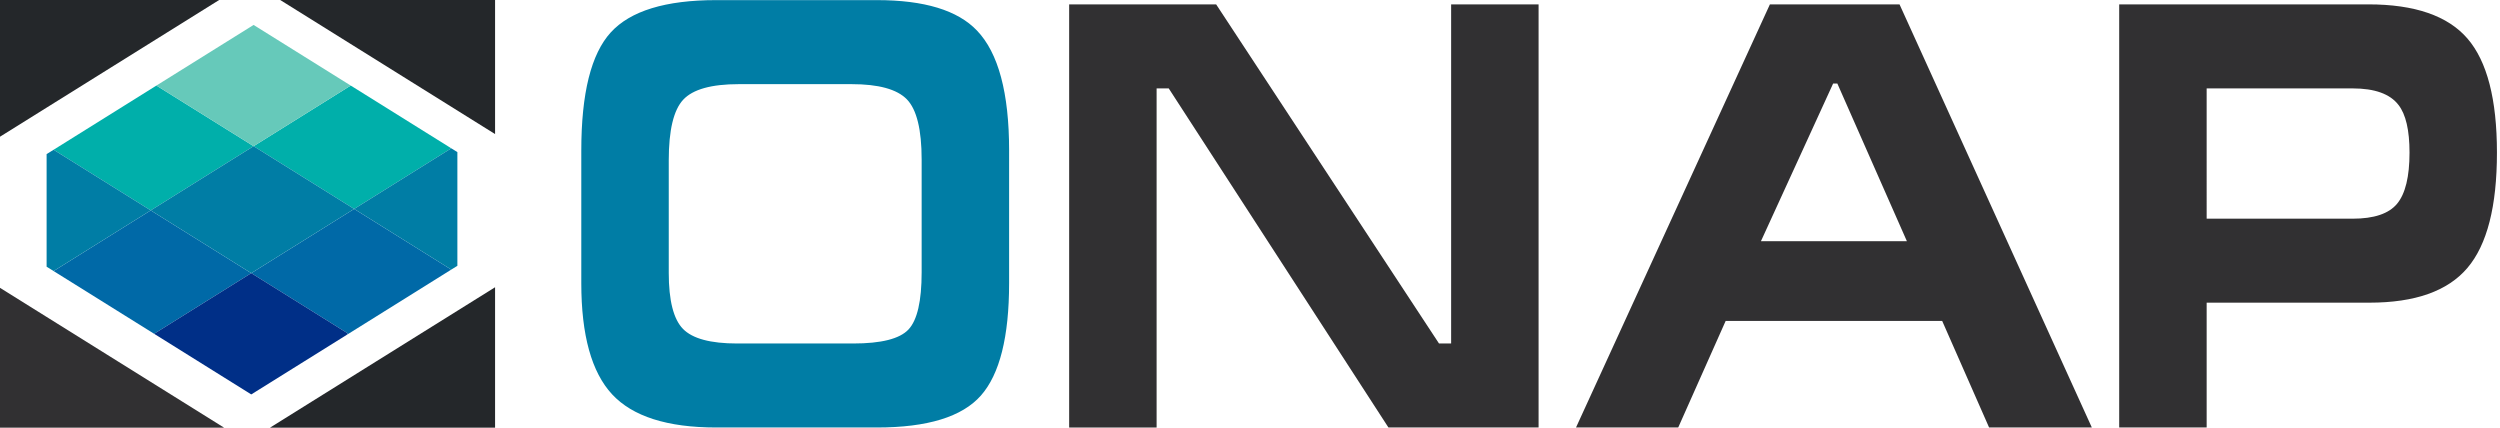
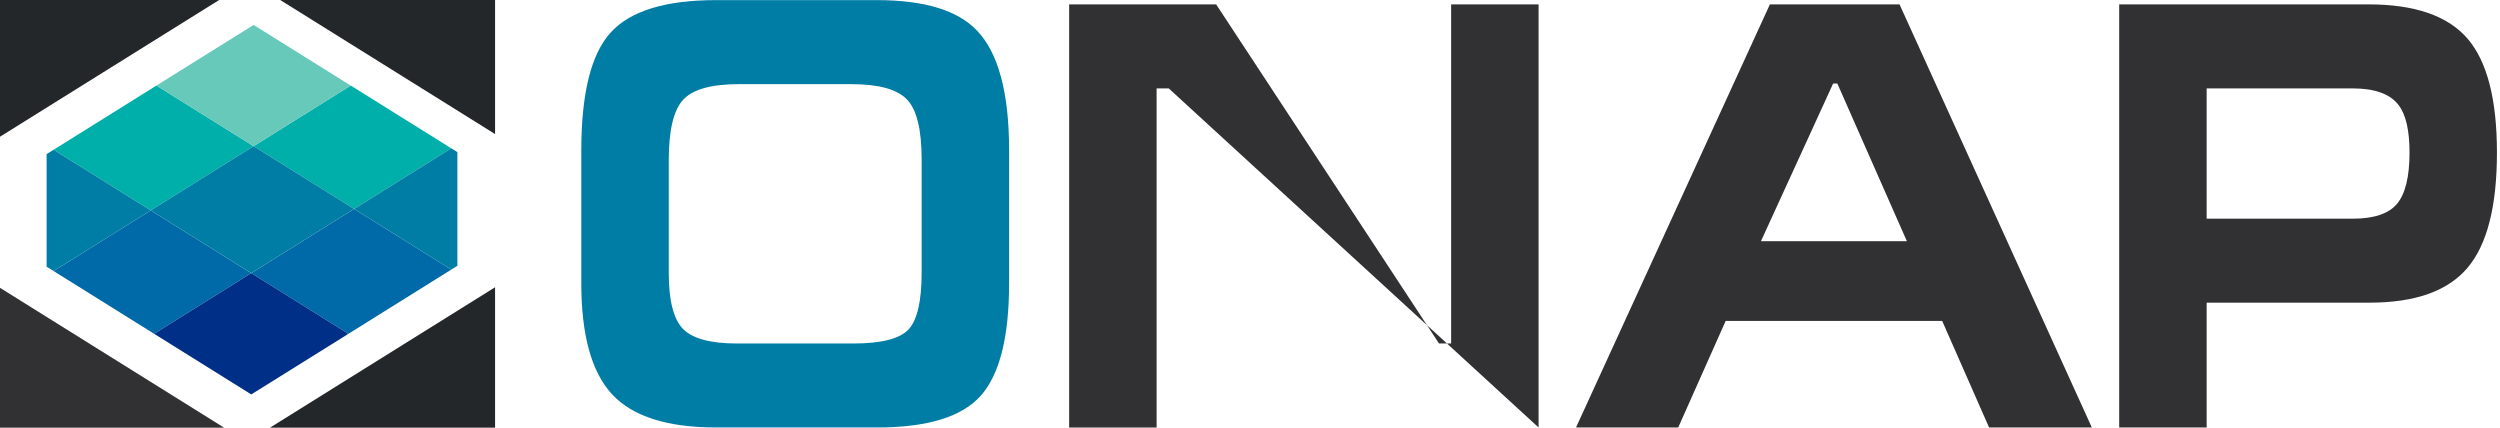
<svg xmlns="http://www.w3.org/2000/svg" xmlns:ns1="http://www.inkscape.org/namespaces/inkscape" xmlns:ns2="http://sodipodi.sourceforge.net/DTD/sodipodi-0.dtd" xmlns:xlink="http://www.w3.org/1999/xlink" width="99.926mm" height="17.11mm" viewBox="0 0 99.926 17.11" version="1.1" id="svg1" ns1:version="1.3.1 (9b9bdc1480, 2023-11-25, custom)" ns2:docname="logo_onap_2024">
  <ns2:namedview id="namedview1" pagecolor="#ffffff" bordercolor="#666666" borderopacity="1.0" ns1:showpageshadow="2" ns1:pageopacity="0.0" ns1:pagecheckerboard="0" ns1:deskcolor="#d1d1d1" ns1:document-units="mm" showguides="true" ns1:zoom="4.7773753" ns1:cx="192.15572" ns1:cy="47.096991" ns1:window-width="3768" ns1:window-height="2096" ns1:window-x="72" ns1:window-y="27" ns1:window-maximized="1" ns1:current-layer="g1241">
    <ns2:guide position="31.881,4.891" orientation="0,-1" id="guide1" ns1:locked="false" />
  </ns2:namedview>
  <defs id="defs1" />
  <g ns1:label="Layer 1" ns1:groupmode="layer" id="layer1" transform="translate(-57.786,-137.583)">
    <a id="a4602" ns1:label="onaplogo.link" onmouseover="style.opacity = 0.6;" onmouseout="style.opacity = 1.0;" xlink:href="https://docs.onap.org/en/newdelhi/platform/overview/index.html" xlink:title="The Open Network Automation Platform (ONAP) is a comprehensive platform for orchestration, management, and automation of network and edge computing services for network operators, cloud providers, and enterprises. The open source project ONAP is hosted by the Linux Foundation." style="display:inline" transform="translate(46.123,131.583)">
      <g id="g1241" transform="matrix(0.107,0,0,0.107,5.233,4.742)" style="display:inline" ns1:label="onaplogo">
        <g id="g1365" ns1:label="logotext">
          <path class="st127" d="m 884.4,124.83 v 46.62 H 851.73 V 13.39 h 93.09 c 17.32,0 29.65,4.26 37,12.76 7.35,8.51 11.02,22.71 11.02,42.61 0,20.06 -3.67,34.41 -11.02,43.07 -7.35,8.66 -19.55,12.99 -36.61,12.99 H 884.4 Z m 0,-31.38 h 54.52 c 8,0 13.55,-1.87 16.63,-5.6 3.08,-3.73 4.63,-10.09 4.63,-19.08 0,-8.38 -1.38,-14.32 -4.13,-17.82 -3.15,-4.11 -8.86,-6.17 -17.12,-6.17 H 884.4 Z" id="path1149" style="display:inline;fill:#313032" ns1:label="p" />
          <path class="st127" d="M 687,171.45 H 648.82 L 721.25,13.39 h 48.42 l 71.84,158.06 h -38.38 l -17.52,-39.8 h -80.89 z m 30.9,-69.59 h 54.52 l -25.98,-58.9 h -1.57 z" id="path1147" style="display:inline;fill:#313032" ns1:label="a" />
-           <path class="st127" d="m 459.48,13.39 h 54.91 l 83.25,126.68 h 4.53 V 13.39 h 32.67 V 171.45 H 578.75 L 496.68,44.78 h -4.53 v 126.68 h -32.67 z" id="path1145" style="display:inline;fill:#313032" ns1:label="n" />
+           <path class="st127" d="m 459.48,13.39 h 54.91 l 83.25,126.68 h 4.53 V 13.39 h 32.67 V 171.45 L 496.68,44.78 h -4.53 v 126.68 h -32.67 z" id="path1145" style="display:inline;fill:#313032" ns1:label="n" />
          <path class="st126" d="m 437.05,117.55 c 0,20.01 -3.51,34 -10.53,41.96 -7.02,7.96 -19.98,11.94 -38.87,11.94 h -60.03 c -18.24,0 -31.19,-4.13 -38.87,-12.39 -7.67,-8.26 -11.51,-22.1 -11.51,-41.5 V 67.97 c 0,-21.38 3.67,-36.08 11.02,-44.12 7.35,-8.03 20.47,-12.05 39.36,-12.05 h 60.03 c 17.71,0 30.18,3.79 37.39,11.37 8,8.34 12.01,23.28 12.01,44.8 z m -127.14,-3.86 c 0,10.31 1.77,17.28 5.31,20.92 3.54,3.64 10.3,5.46 20.27,5.46 h 43.3 c 10.5,0 17.38,-1.74 20.67,-5.23 3.28,-3.49 4.92,-10.61 4.92,-21.38 V 71.39 c 0,-11.22 -1.84,-18.72 -5.51,-22.51 -3.68,-3.79 -10.56,-5.69 -20.67,-5.69 h -42.12 c -10.23,0 -17.16,1.93 -20.76,5.8 -3.61,3.87 -5.41,11.41 -5.41,22.63 z" id="path1143" style="display:inline;fill:#007da5" ns1:label="o" />
        </g>
        <g id="g1359" ns1:label="logografics" transform="matrix(0.778,0,0,0.778,54.46,2.61)" style="stroke-width:1.286">
          <polygon class="st127" points="114.85,217.11 7.16,149.91 7.16,217.11 " id="polygon1151" style="display:inline;fill:#313032;stroke-width:1.286" />
          <polygon class="st128" points="244.95,217.11 244.95,149.68 136.86,217.11 " id="polygon1153" style="fill:#24272a;stroke-width:1.286" />
          <polygon class="st128" points="7.16,11.74 7.16,77.45 112.49,11.74 " id="polygon1155" style="fill:#24272a;stroke-width:1.286" />
          <polygon class="st128" points="244.95,11.74 141.76,11.74 244.95,76.13 " id="polygon1157" style="fill:#24272a;stroke-width:1.286" />
-           <polygon class="st86" points="177.28,112.08 129,81.95 79.61,112.78 127.88,142.91 " id="polygon1159" style="fill:none;stroke-width:1.286" />
          <polygon class="st129" points="32.97,83.67 79.61,112.78 129,81.95 82.34,52.84 " id="polygon1161" style="fill:#00afaa;stroke-width:1.286" />
          <polygon class="st129" points="175.64,52.84 129,81.95 177.28,112.08 223.92,82.97 " id="polygon1163" style="fill:#00afaa;stroke-width:1.286" />
          <polygon class="st130" points="82.34,52.84 129,81.95 175.64,52.84 129,23.73 " id="polygon1165" style="fill:#66c9ba;stroke-width:1.286" />
          <polygon class="st131" points="81.24,172.02 127.88,142.91 79.61,112.78 32.97,141.9 " id="polygon1167" style="fill:#0069a7;stroke-width:1.286" />
          <polygon class="st126" points="29.62,85.74 29.62,139.81 32.97,141.9 79.61,112.78 32.97,83.67 " id="polygon1169" style="fill:#007da5;stroke-width:1.286" />
          <polygon class="st131" points="174.21,171.83 173.7,172.56 223.92,141.2 177.28,112.08 127.88,142.91 " id="polygon1171" style="fill:#0069a7;stroke-width:1.286" />
          <polygon class="st126" points="223.92,82.97 177.28,112.08 223.92,141.2 226.85,139.38 226.85,84.8 " id="polygon1173" style="fill:#007da5;stroke-width:1.286" />
          <polygon class="st132" points="81.24,172.02 127.88,201.14 173.7,172.56 174.21,171.83 127.88,142.91 " id="polygon1175" style="fill:#002f87;stroke-width:1.286" />
          <polygon class="st126" points="177.28,112.08 127.88,142.91 79.61,112.78 129,81.95 " id="polygon1177" style="display:inline;fill:#007da5;stroke-width:1.286" />
        </g>
        <g id="g1239" style="display:inline" ns1:label="opennetworkautomationplatform" />
      </g>
    </a>
  </g>
</svg>